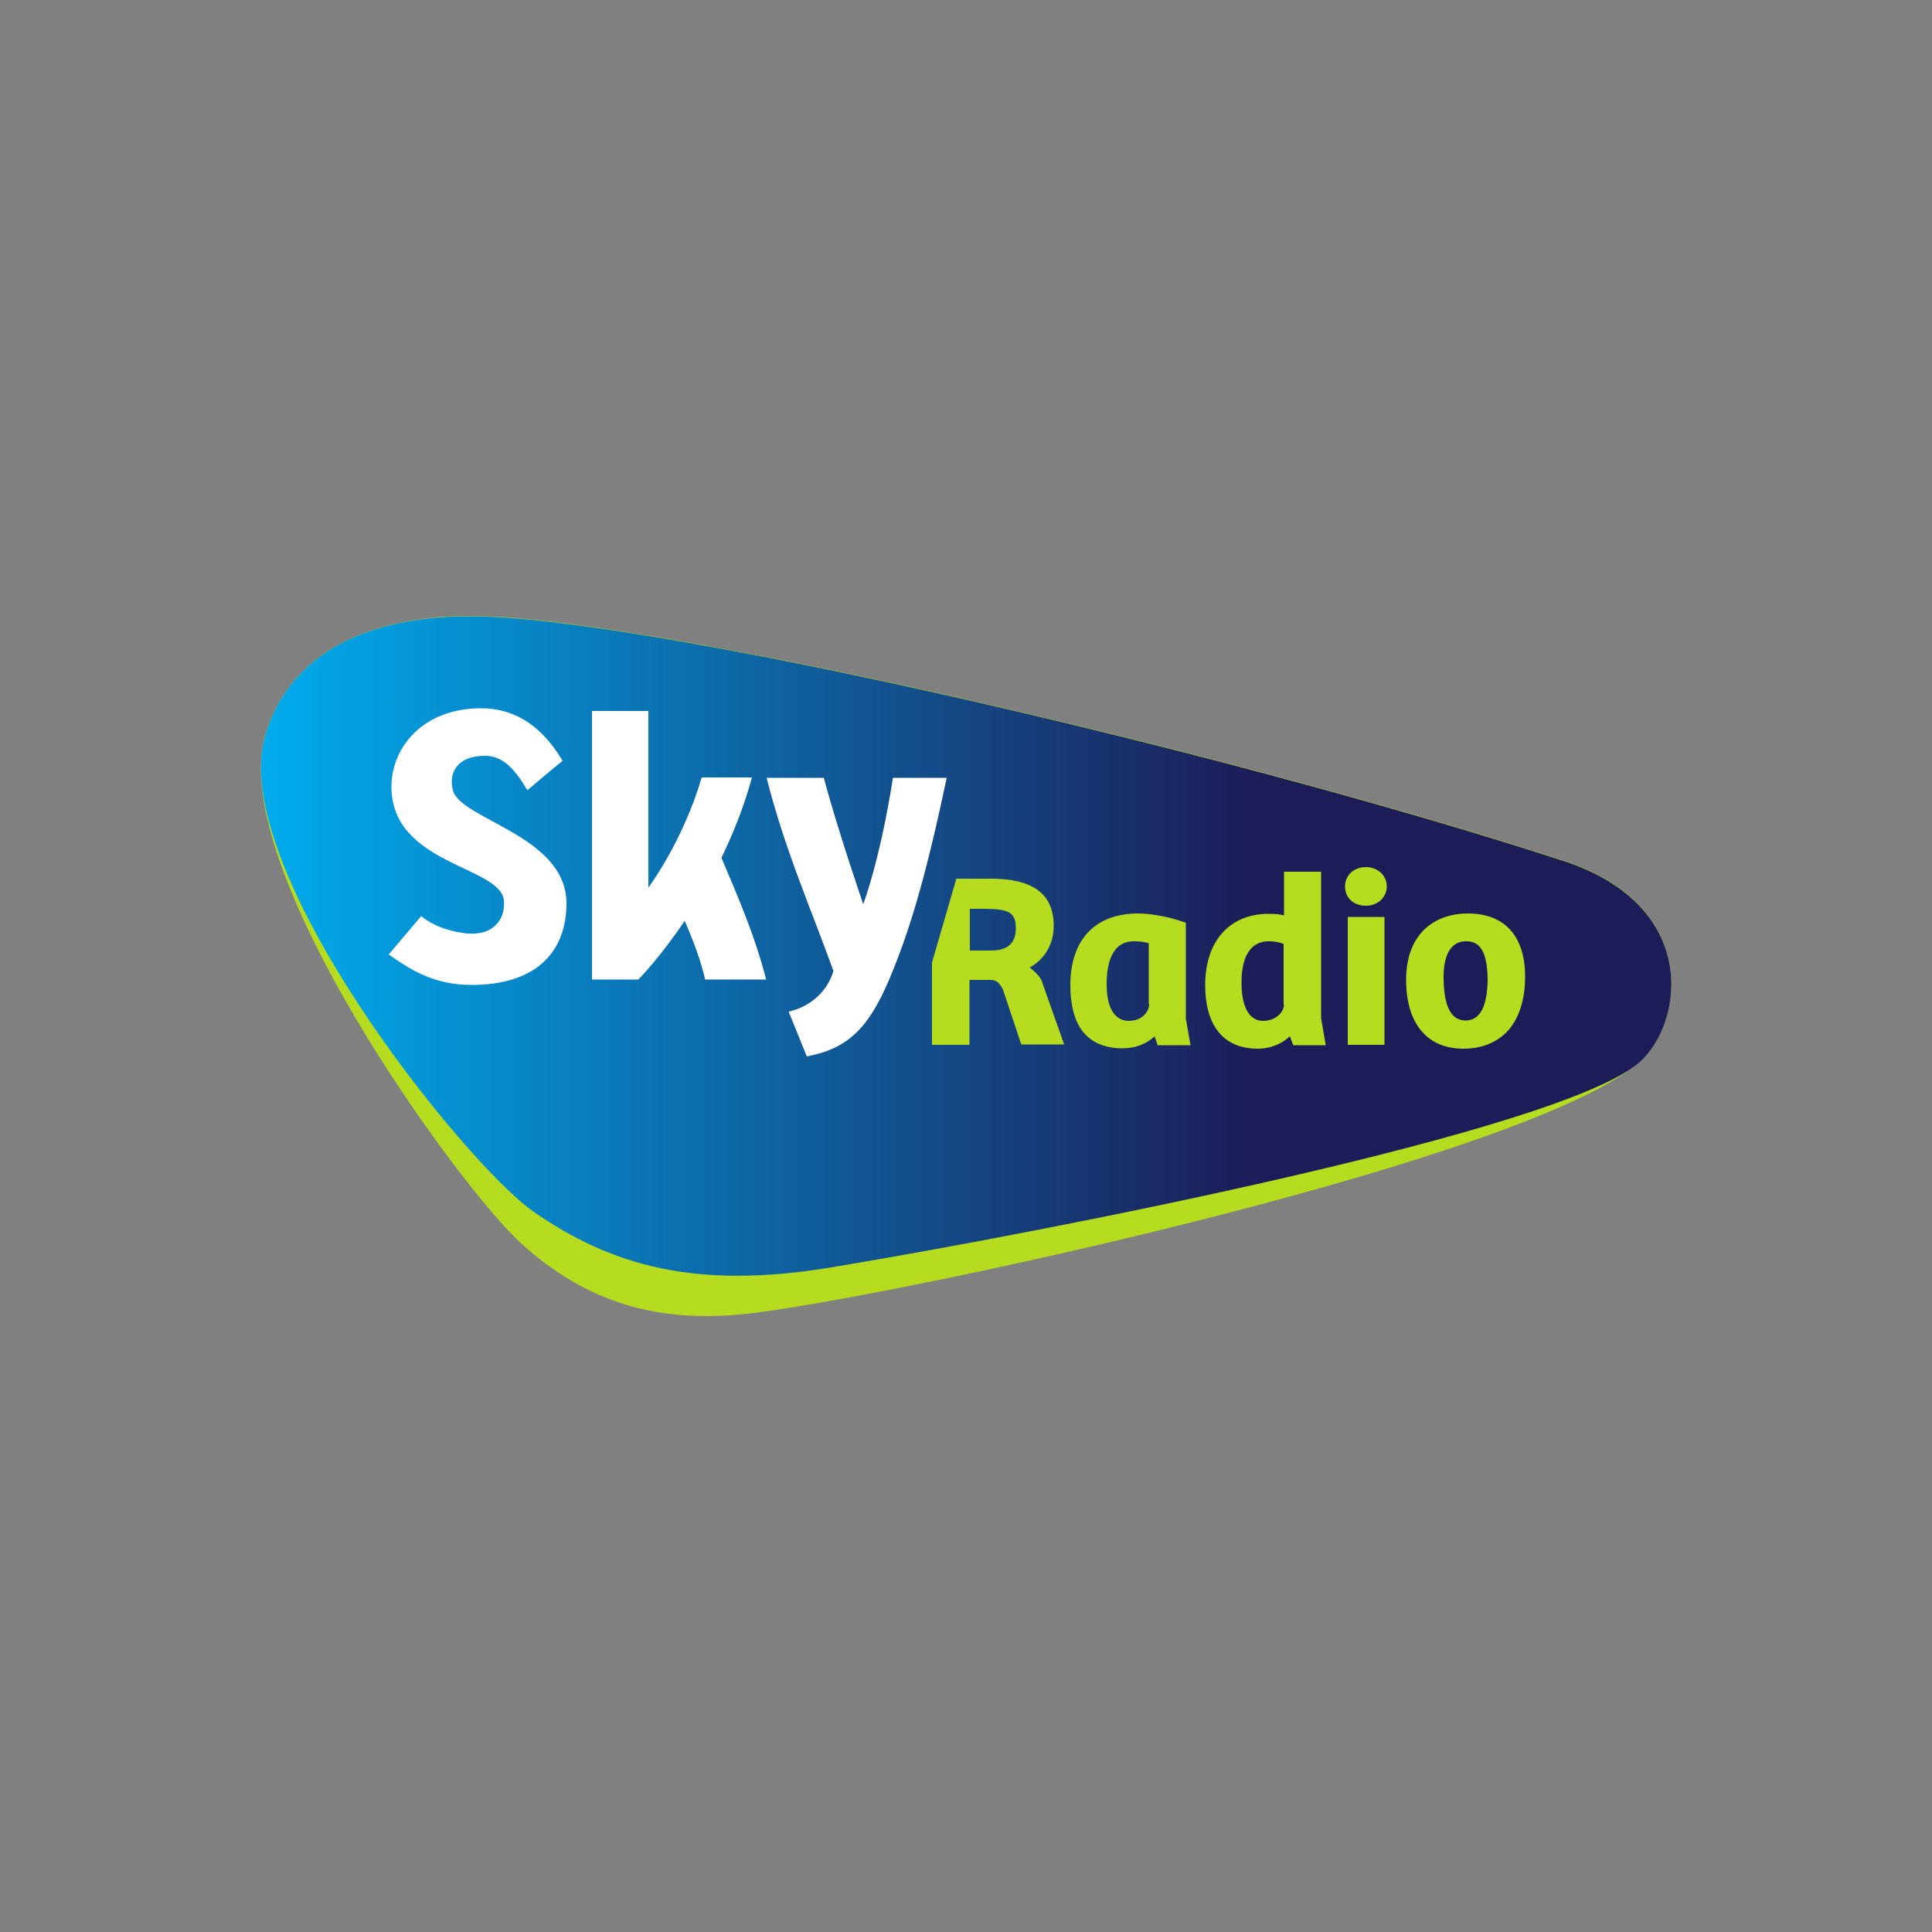
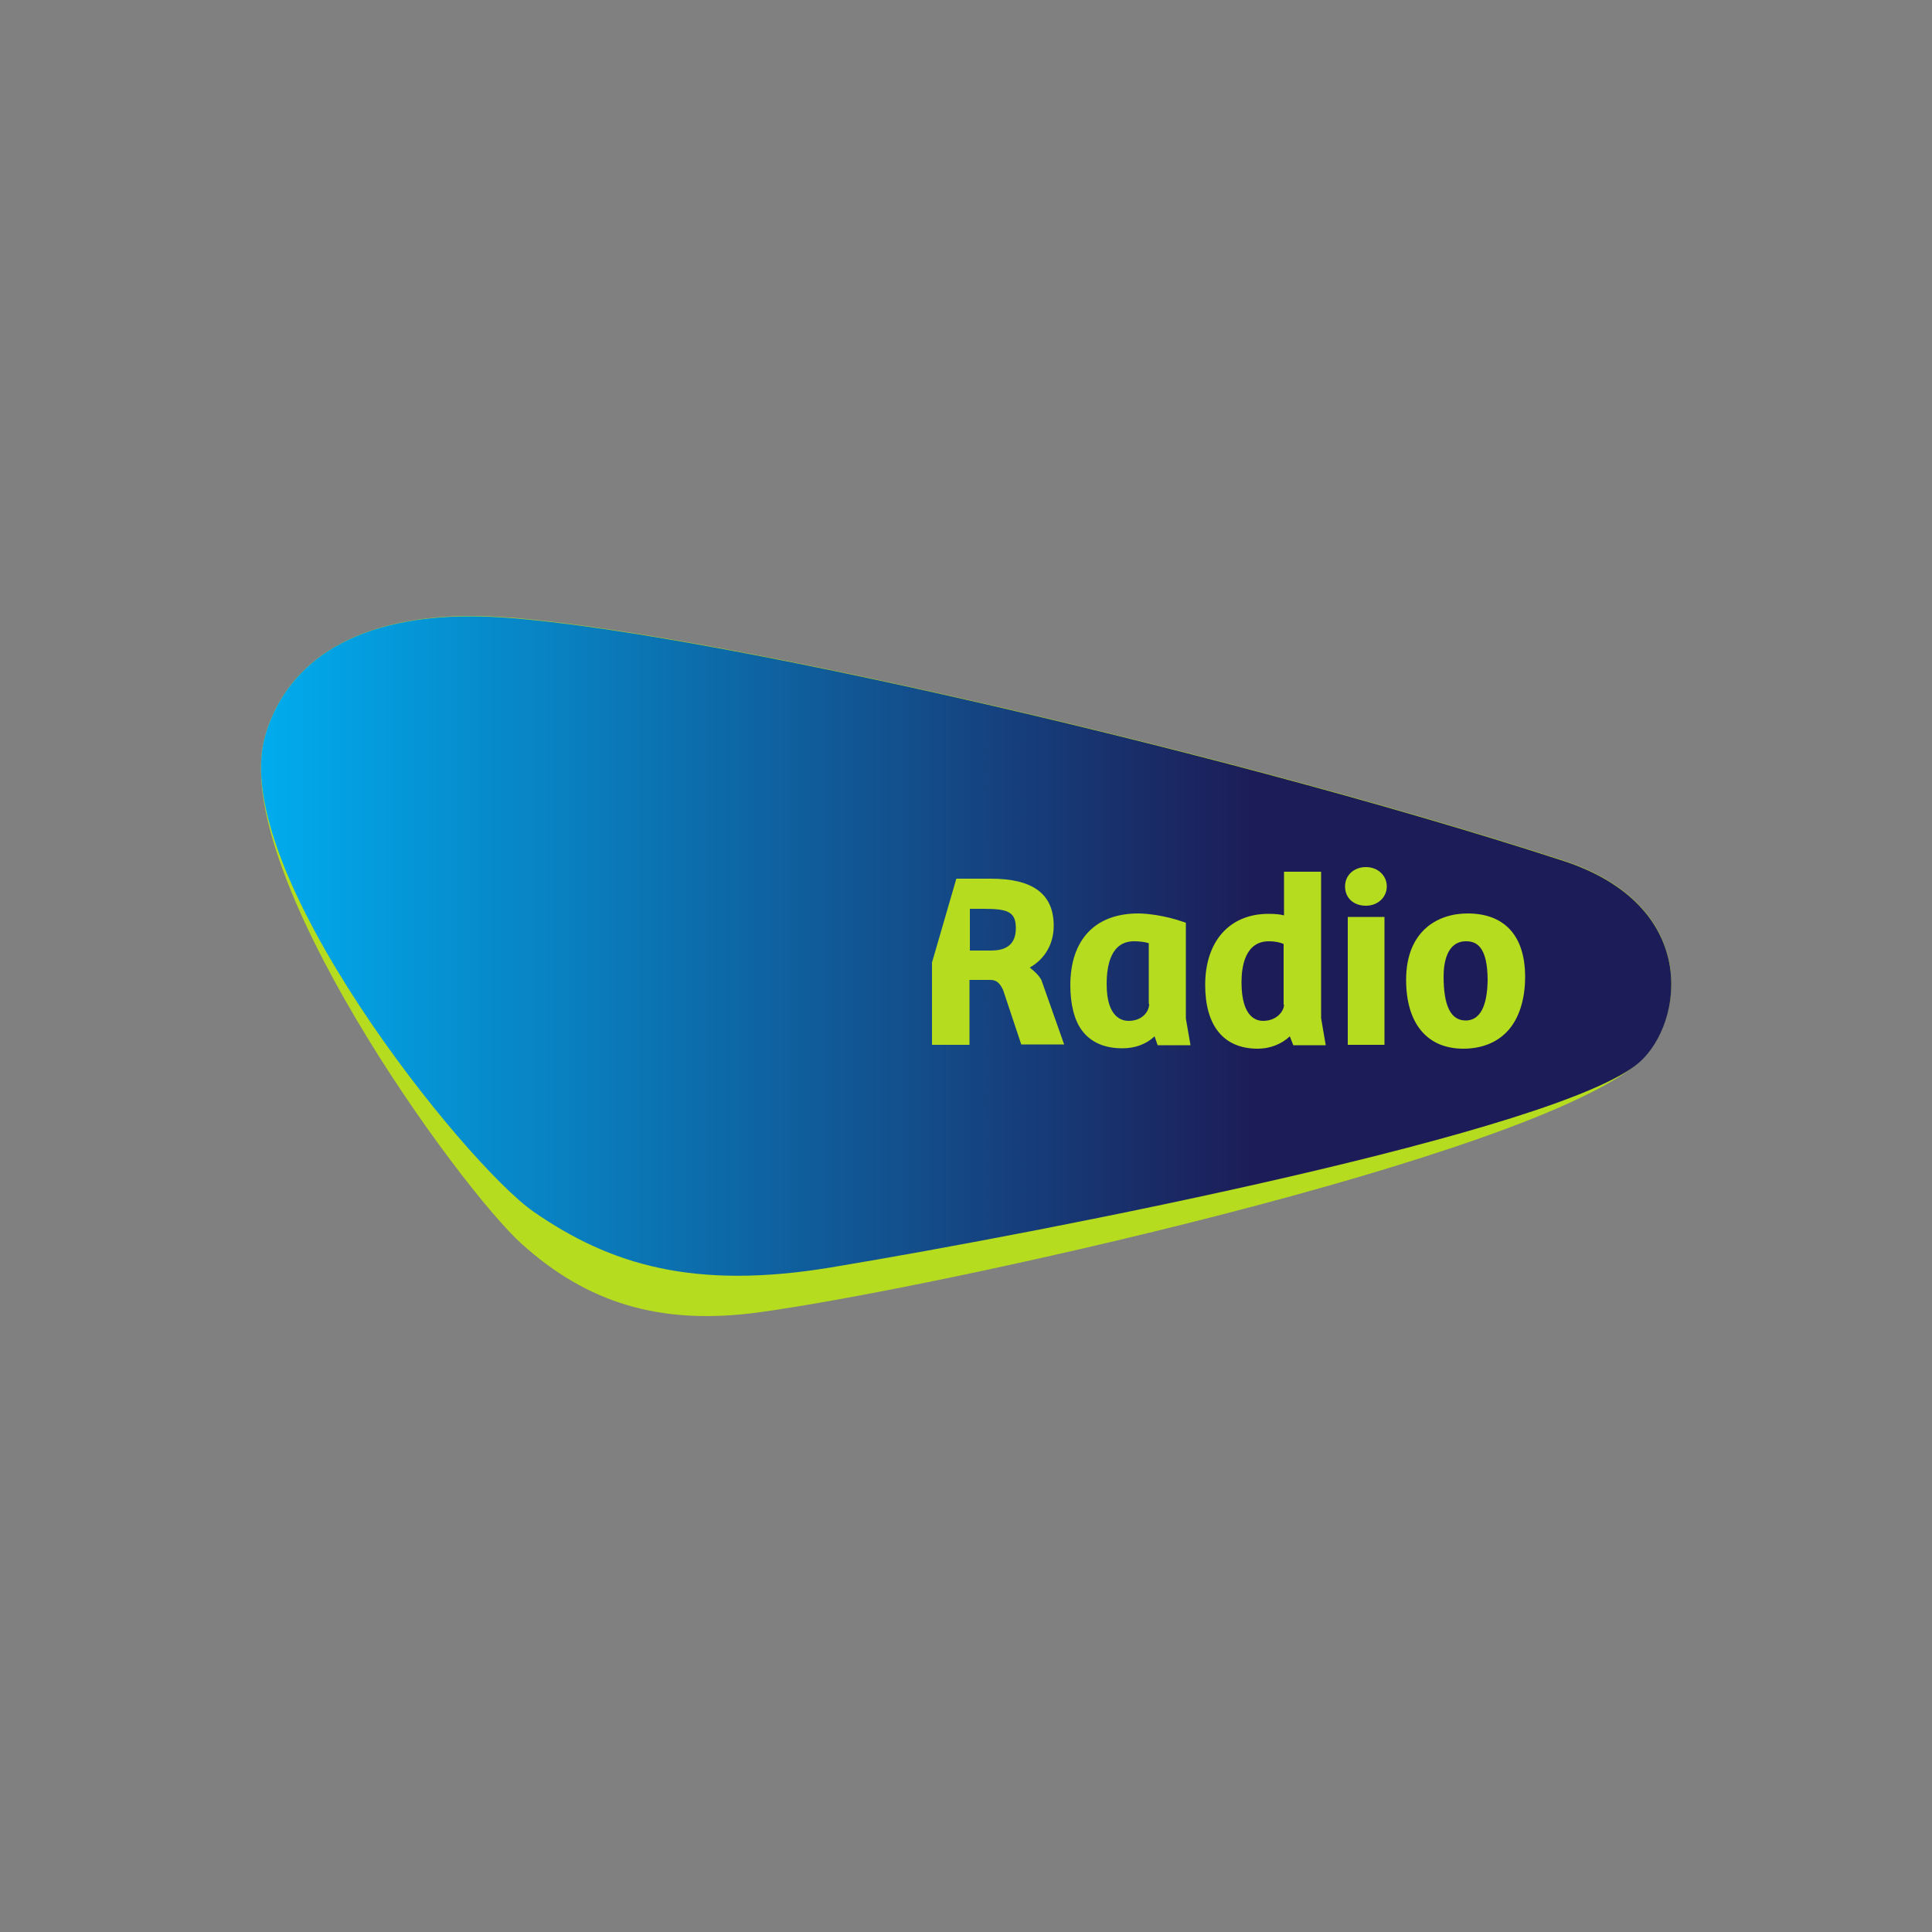
<svg xmlns="http://www.w3.org/2000/svg" version="1.1" id="Layer_1" x="0px" y="0px" viewBox="0 0 500 500" style="enable-background:new 0 0 500 500;" xml:space="preserve">
  <rect x="0" y="0" width="500" height="500" fill="#808080" stroke="none" />
  <style type="text/css"> .st0{fill:#B5DC1E;} .st1{fill:url(#XMLID_34_);} .st2{fill:#FFFFFF;} </style>
  <g id="XMLID_1_">
    <path id="XMLID_3_" class="st0" d="M122.1,159.4c-32.6,0-48.5,13.7-53.5,31.1c-9.8,34.3,50.5,117.2,66.5,131.5 c16.7,15,35.5,21.2,61.5,17.6c44.8-6.1,199.5-40,227.7-64.8c11.4-10.1,15.9-40.6-20-52.2C313.5,193.1,165.3,159.4,122.1,159.4" />
    <linearGradient id="XMLID_34_" gradientUnits="userSpaceOnUse" x1="0.19" y1="9.251567e-003" x2="0.81" y2="9.251567e-003" gradientTransform="matrix(588.61 0 0 588.61 -44.333 239.305)">
      <stop offset="0" style="stop-color:#00ADEF" />
      <stop offset="0.7" style="stop-color:#1C1D58" />
      <stop offset="1" style="stop-color:#1C1D58" />
    </linearGradient>
    <path id="XMLID_4_" class="st1" d="M68.6,190.5c-9.8,34.3,51.8,110.8,69.5,123.1c19.8,13.7,41.4,20.3,77,14.4 c57.1-9.5,189-35.3,209.2-53.1c11.4-10.1,15.9-40.6-20-52.2c-90.8-29.5-238.9-63.2-282.2-63.2C89.5,159.4,73.6,173.1,68.6,190.5" />
-     <path id="XMLID_8_" class="st2" d="M198.3,253.6c-2.9-11.4-7.4-21.7-11.6-31.6c3-6.2,5.8-13.1,7.9-20.8h-13 c-4.9,16.7-13.8,28.5-13.8,28.5V184h-14.6v69.5h12c0,0,5.4-5.4,12-15.2c2,4.6,4.1,10,5.3,15.2H198.3z M117.2,204.5 c-1.1-4.3,0.9-8.9,8.3-8.9c4.5,0,7.5,3.1,11,8.9c2.8-2.4,6.6-5.6,9.1-7.6c-6.1-10.3-13.7-13.6-21.1-13.6c-15,0-23.2,10.1-23.2,20.3 c0,20.2,28.2,20.5,29.1,29.4c0.5,5.1-3,9.5-10.3,8.5c-5-0.7-8.5-2.3-11.1-4.4l-8.4,9.9c5.5,3.9,11.7,7.9,21.4,7.9 c16.3,0,24.6-8.1,24.6-21.2C146.5,216.2,119.1,212.1,117.2,204.5 M245,201.3c-5.6,26.6-9.8,40.1-14.8,52 c-5.4,12.8-10.8,18.1-21.4,20.1l-4.7-11.6c5.1-1.1,9.9-4.8,11.6-10.5c-5.8-16.1-12.6-31.4-17.3-50h14.8 c3.5,13.2,10.2,32.7,10.2,32.7s4.3-11.1,7.7-32.7H245z" />
    <path id="XMLID_19_" class="st0" d="M348.8,237.3h9.5v33.1h-9.5V237.3z M358.9,229.4c0,2.8-2.3,5-5.4,5c-3.2,0-5.4-2-5.4-5 c0-2.9,2.3-5,5.4-5C356.6,224.4,358.9,226.6,358.9,229.4 M332.3,260c0,1.7-1.9,4.2-5.4,4.2c-1.4,0-5.6-0.5-5.6-10 c0-4,0.9-10.6,7.1-10.6c1.6,0,2.9,0.3,3.8,0.7V260L332.3,260z M341.8,225.6h-9.5v11.3c-1.1-0.3-2.4-0.4-4-0.4 c-10.1,0-16.4,7.1-16.4,18.4c0,10.5,4.7,16.5,13.6,16.5c3.2,0,6.2-1.2,8.3-3.2l0.9,2.3h8.4l-1.2-7V225.6L341.8,225.6z M379.3,264.1 c-3.9,0-5.7-3.9-5.7-11.4c0-3.4,0.8-9.1,5.8-9.1c2.6,0,5.6,1.2,5.6,10.2C384.9,258.3,384,264.1,379.3,264.1 M379.8,236.4 c-7.7,0-15.9,4.5-15.9,17.2c0,11.1,5.3,17.8,14.8,17.8c4.6,0,8.6-1.5,11.4-4.5c3-3.2,4.6-8.2,4.6-14.1 C394.7,242.2,389.4,236.4,379.8,236.4 M256.4,246H251v-10.8h3.5c6.2,0,8.4,0.7,8.4,5C262.9,245.2,259.4,246,256.4,246 M266.5,250.4 c3.9-2.2,6.2-6.1,6.2-10.8c0-8.2-5.3-12.2-16.3-12.2h-8.9l-6.3,21.7v21.3h9.7v-16.8h5.4c1.5,0,2.4,0.7,3.3,2.6l4.7,14.1h11.1 l-5.9-16.7C268.8,252.3,267.5,251.2,266.5,250.4 M297.4,259.8c0,2.1-1.9,4.4-5.3,4.4c-1.4,0-5.7-0.5-5.7-9.5 c0-5.1,1.2-11.1,7.1-11.1c1.5,0,2.9,0.2,3.8,0.5V259.8z M306.9,238.8l-0.6-0.2c-4.8-1.7-9.6-2.2-11.7-2.2 c-11.2,0-17.6,6.8-17.6,18.6c0,4.8,1,9.1,3.1,11.8c2.3,3,5.8,4.5,10.4,4.5c3.3,0,6.2-1.1,8.3-3.1l0.8,2.3h8.5l-1.2-6.9L306.9,238.8 L306.9,238.8z" />
  </g>
</svg>